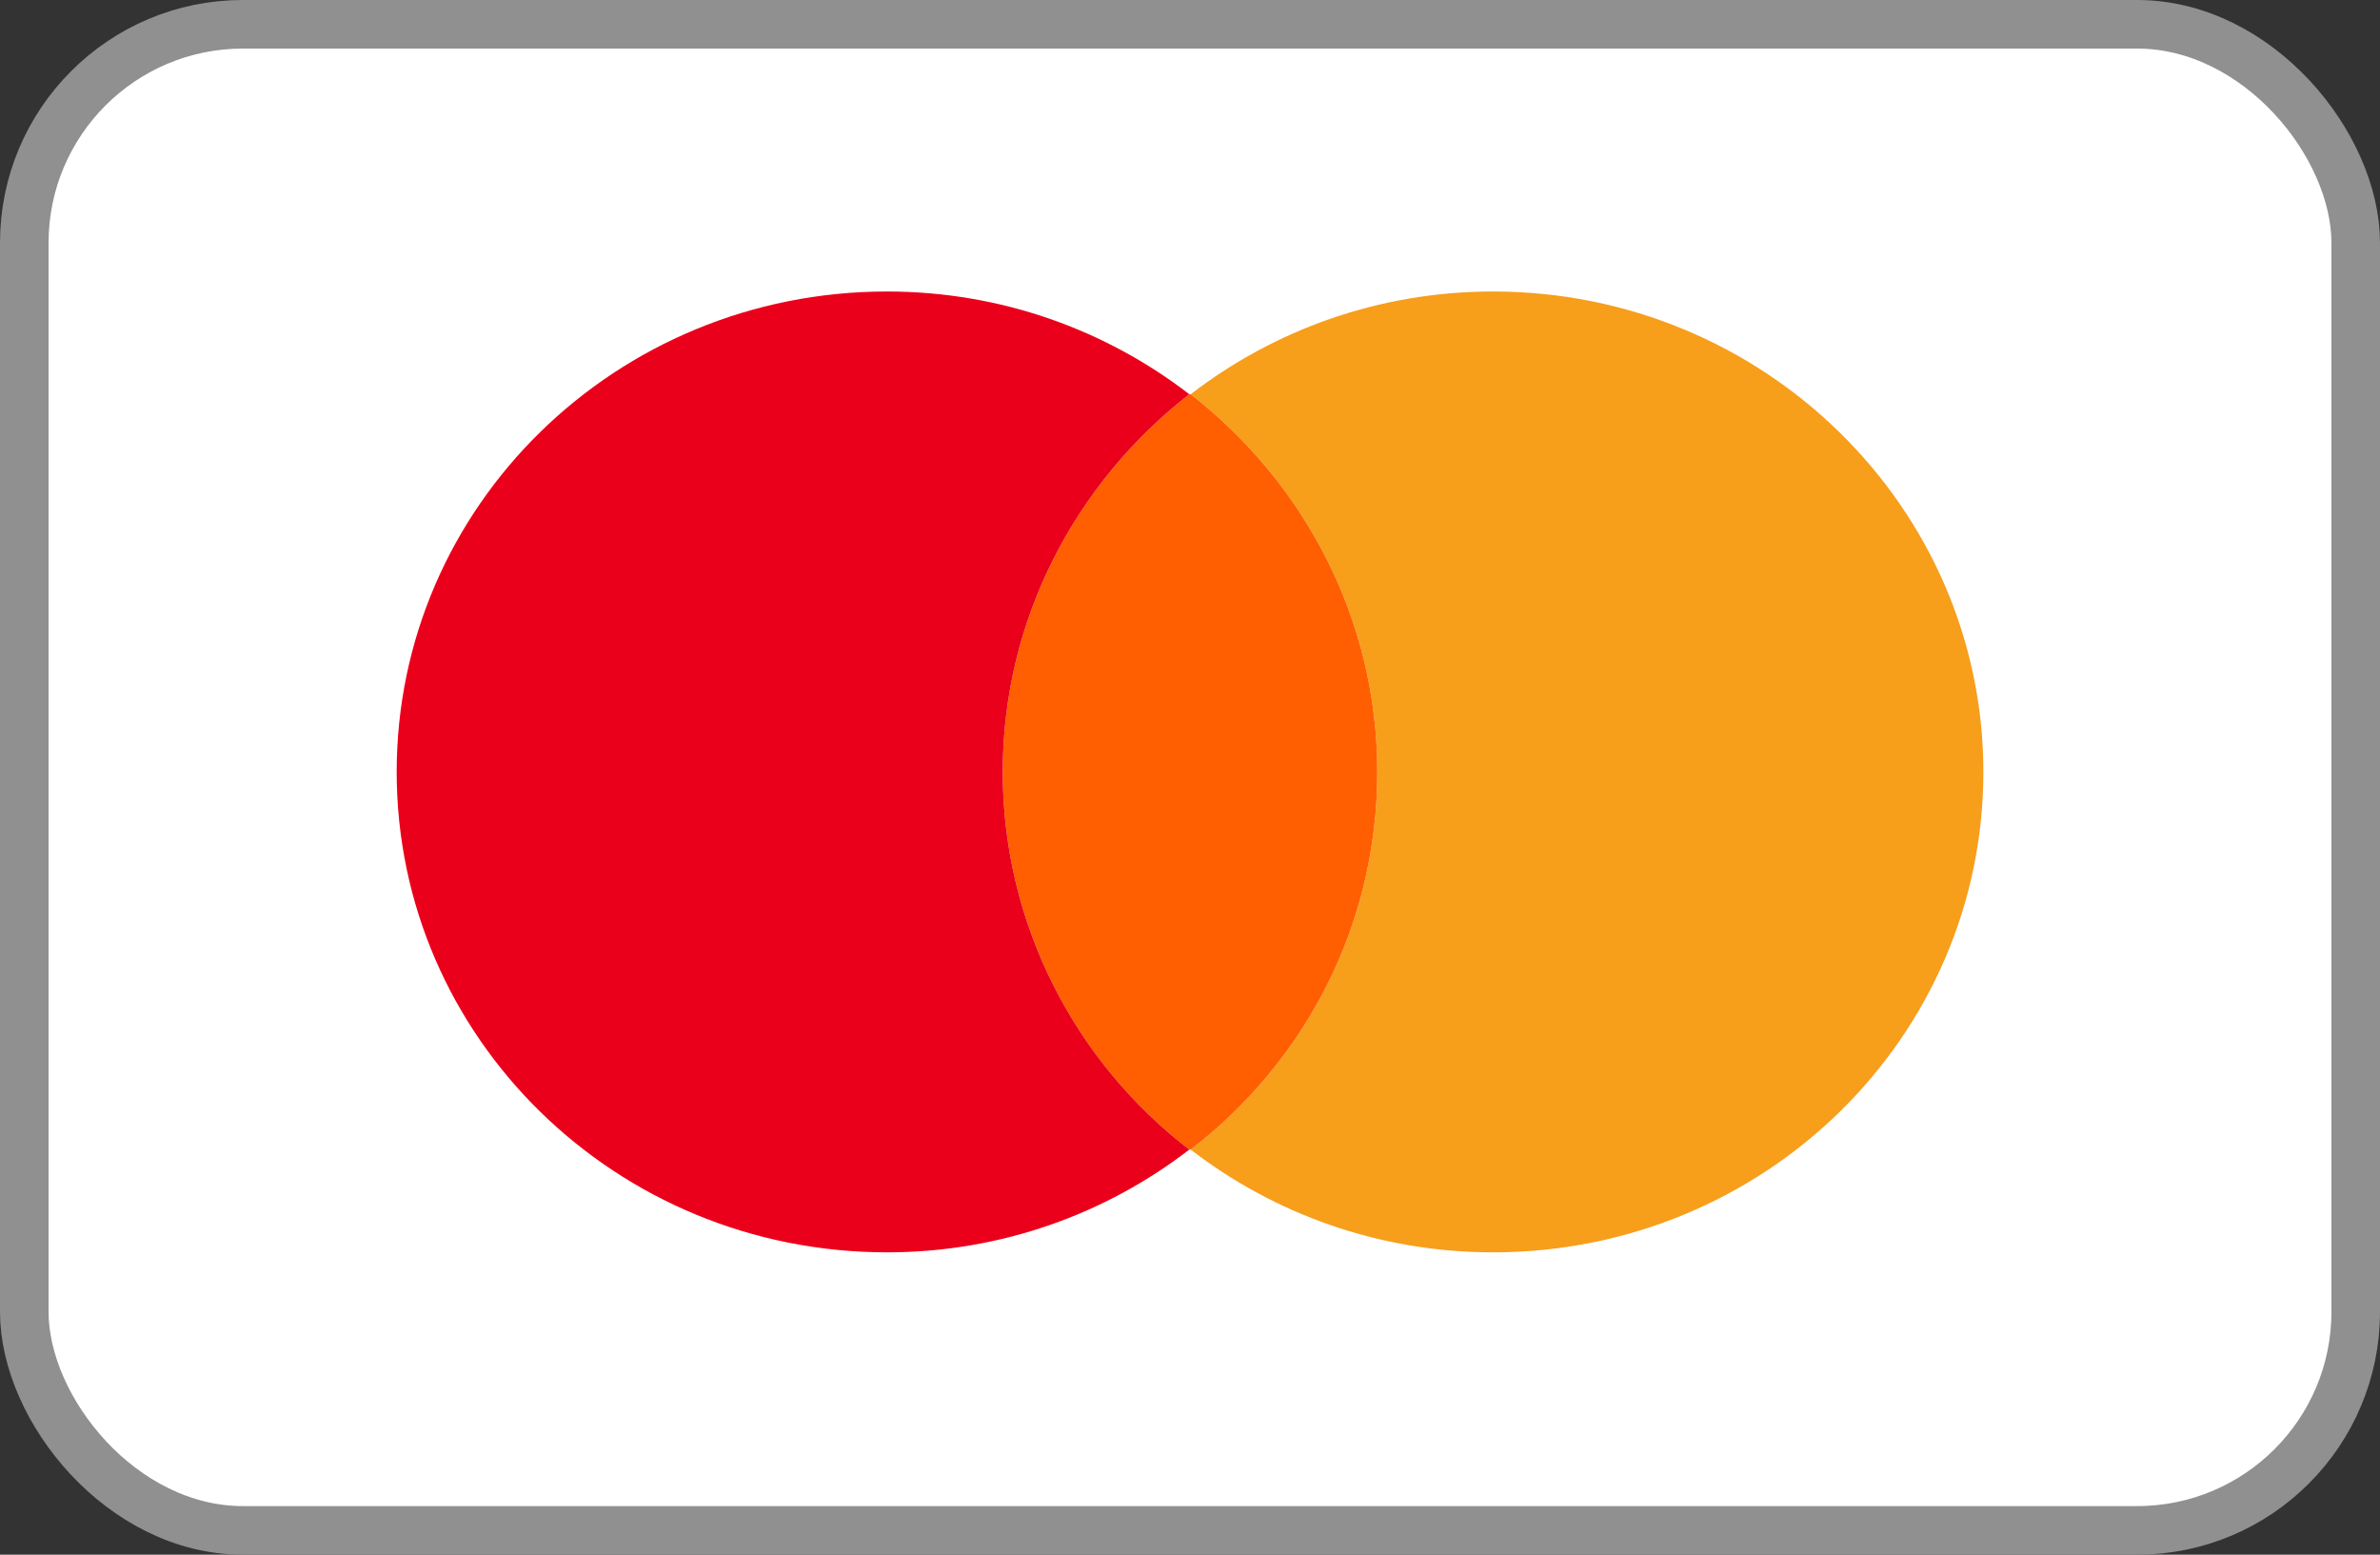
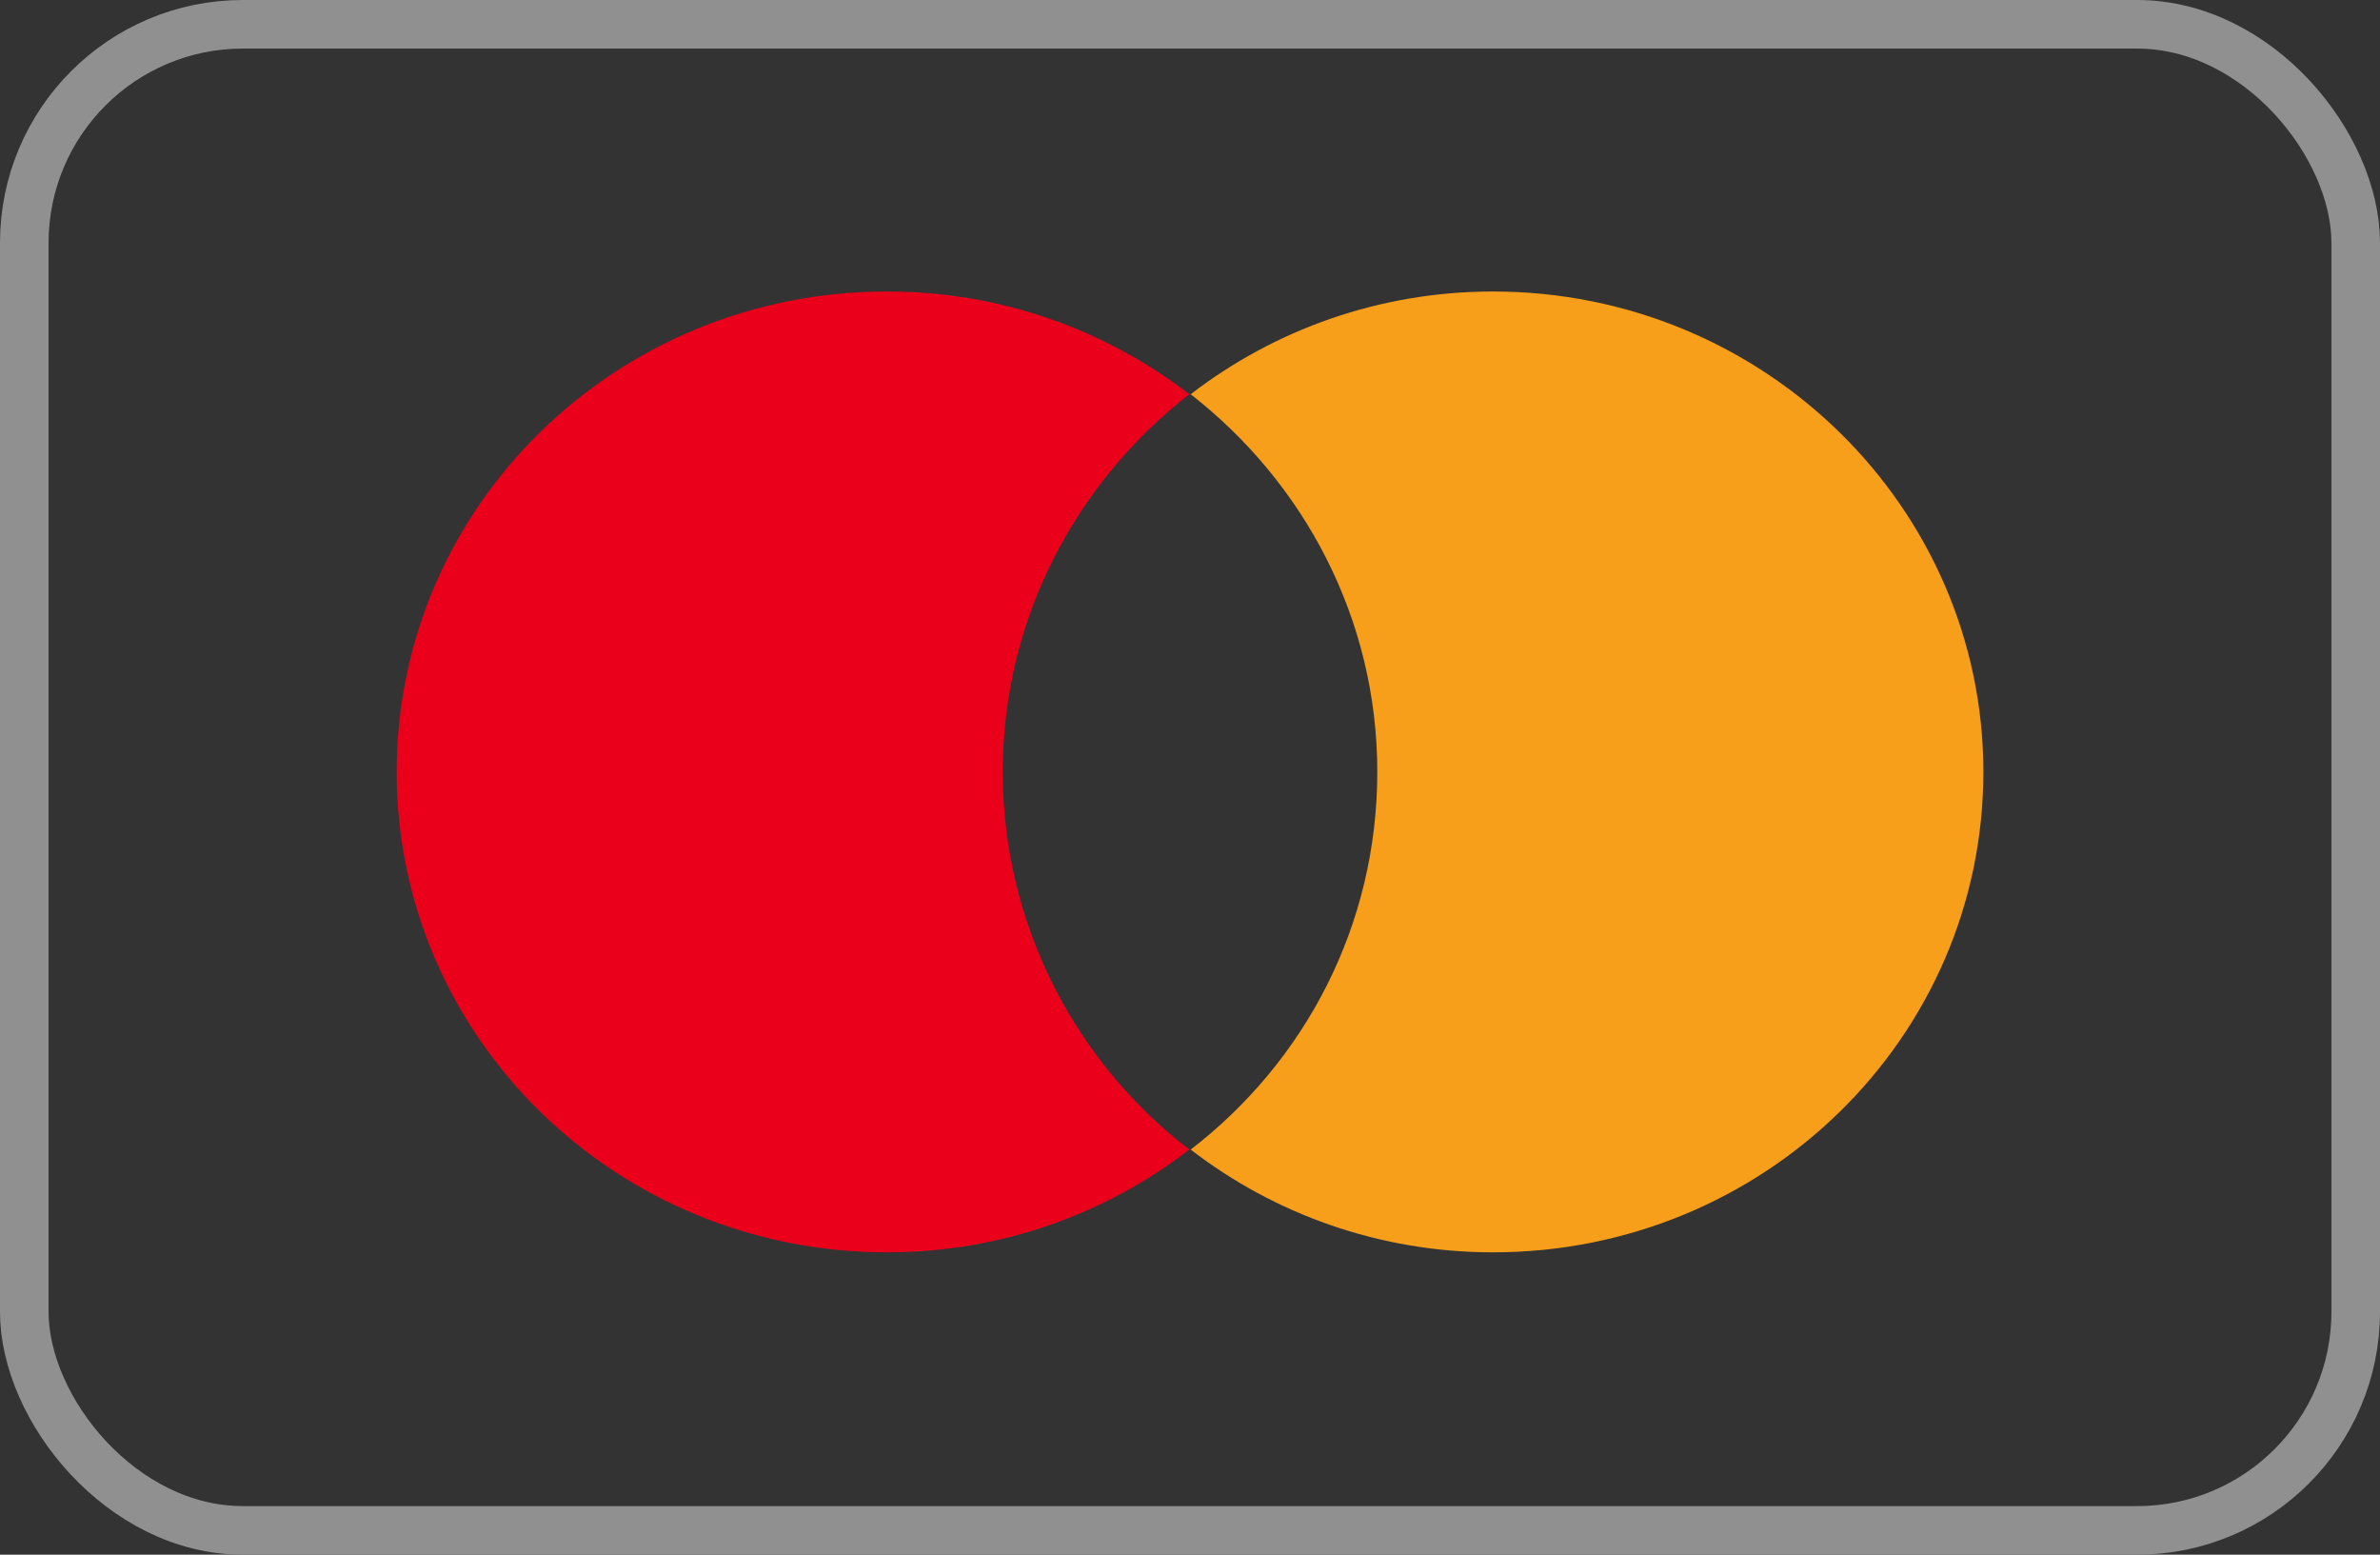
<svg xmlns="http://www.w3.org/2000/svg" width="49" height="32" viewBox="0 0 49 32" fill="none">
  <rect x="0" y="0" width="49" height="32" fill="#333333" stroke="none" />
-   <rect x="0.5" y="0.5" width="48" height="31" rx="4.5" fill="white" />
  <rect x="0.5" y="0.5" width="48" height="31" rx="4.5" stroke="#909090" />
  <path d="M40.834 15.888C40.834 21.355 36.319 25.777 30.739 25.777C28.384 25.777 26.225 24.98 24.514 23.662C26.87 21.849 28.356 19.047 28.356 15.888C28.356 12.73 26.842 9.928 24.514 8.115C26.225 6.797 28.384 6 30.739 6C36.319 6 40.834 10.45 40.834 15.888Z" fill="#F79E1B" />
-   <path d="M24.514 8.115C24.514 8.115 24.514 8.115 24.514 8.115C26.842 9.928 28.356 12.73 28.356 15.888C28.356 19.047 26.87 21.849 24.514 23.662L24.486 23.662C22.159 21.876 20.645 19.047 20.645 15.889C20.645 12.73 22.159 9.928 24.486 8.115C24.486 8.115 24.486 8.115 24.486 8.115L24.514 8.115Z" fill="#FF5F00" />
  <path d="M20.645 15.889C20.645 12.73 22.159 9.928 24.486 8.115C22.776 6.797 20.617 6 18.261 6C12.681 6 8.167 10.422 8.167 15.889C8.167 21.355 12.681 25.777 18.261 25.777C20.617 25.777 22.776 24.98 24.486 23.662C22.159 21.876 20.645 19.047 20.645 15.889Z" fill="#EB001B" />
</svg>